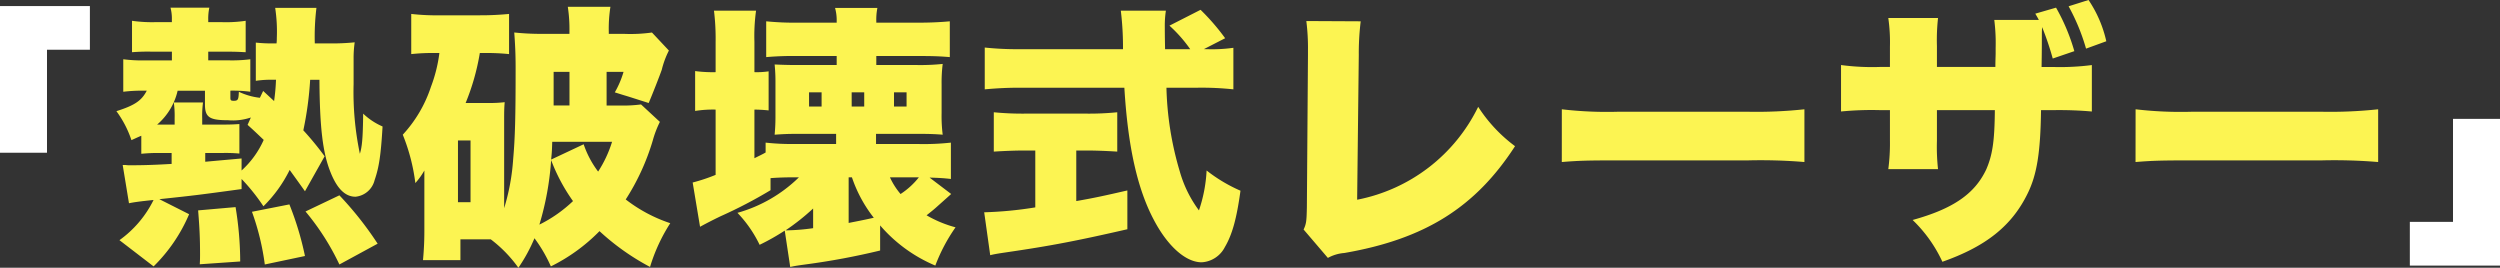
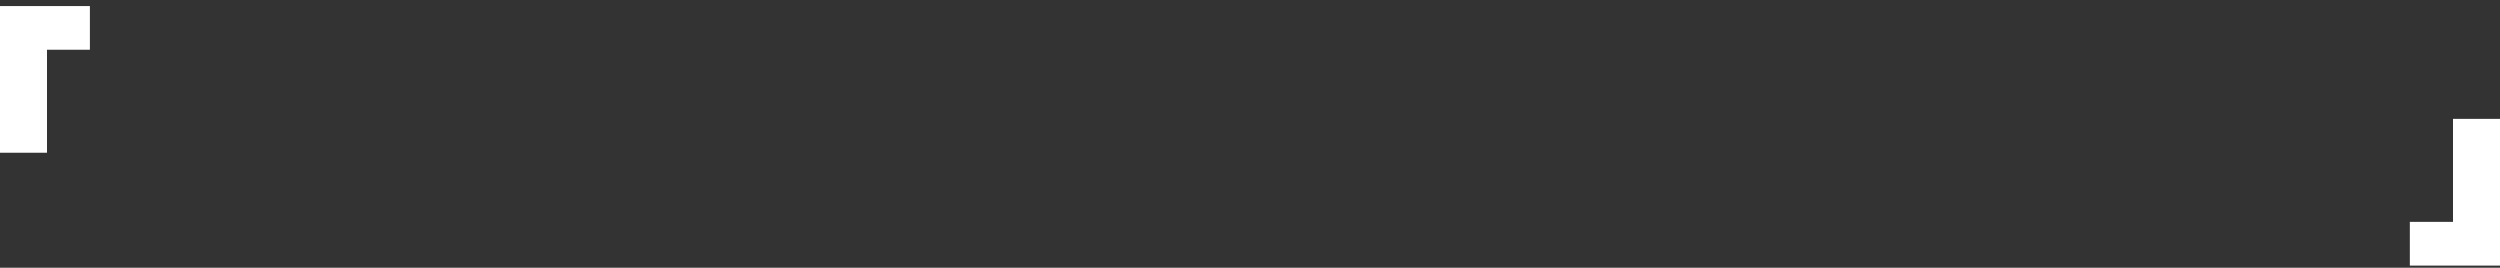
<svg xmlns="http://www.w3.org/2000/svg" width="329.4" height="35.28" viewBox="0 0 329.4 35.28">
  <rect x="0" y="0" width="329.4" height="35.28" fill="#333333" stroke="none" />
  <g id="Group_8822" data-name="Group 8822" transform="translate(-378.4 -9757.708)">
    <path id="Path_35838" data-name="Path 35838" d="M29.592-11.448V-25.02h5.652v-5.76H23.4v19.332Zm317.016-4.464V-2.34H340.92V3.42H352.8V-15.912Z" transform="translate(355 9789.283)" fill="#fff" />
-     <path id="Path_35839" data-name="Path 35839" d="M28.008-11.016a38.768,38.768,0,0,0-2.808-3.42,44.478,44.478,0,0,0,.9-6.66h1.224c.036,6.228.432,9.612,1.44,12.132.864,2.2,1.944,3.276,3.312,3.276a2.883,2.883,0,0,0,2.52-2.2c.576-1.656.828-3.312,1.044-7.056a8.733,8.733,0,0,1-2.556-1.692c-.036,3.24-.144,4.356-.432,5.292a39.632,39.632,0,0,1-.828-9.18v-3.348a14.842,14.842,0,0,1,.144-2.16,29.217,29.217,0,0,1-3.276.144h-1.98a30.82,30.82,0,0,1,.216-4.68H21.492a20.9,20.9,0,0,1,.216,3.96,6.536,6.536,0,0,1-.036.72H21.24a18.89,18.89,0,0,1-2.3-.108v5.04a13.108,13.108,0,0,1,2.232-.144H21.6a26.15,26.15,0,0,1-.252,2.808l-1.44-1.332-.432.9a8.678,8.678,0,0,1-2.772-.792c-.036,1.044-.108,1.188-.684,1.188-.36,0-.432-.072-.432-.4v-.936a17.946,17.946,0,0,1,2.628.144V-23.8a18.769,18.769,0,0,1-2.808.144H12.672V-24.8H15.12c1.152,0,1.764.036,2.484.072v-4.14a17.537,17.537,0,0,1-3.1.18H12.672v-.36a6.861,6.861,0,0,1,.144-1.548H7.7a5.686,5.686,0,0,1,.18,1.548v.36H5.616a18.485,18.485,0,0,1-2.988-.18v4.14A25.945,25.945,0,0,1,5.256-24.8H7.884v1.152h-3.6A19.392,19.392,0,0,1,1.476-23.8v4.284a19.465,19.465,0,0,1,2.664-.144h.432c-.684,1.332-1.62,1.944-4,2.7a13.745,13.745,0,0,1,1.98,3.816c.648-.288.864-.4,1.3-.576v2.376a20.981,20.981,0,0,1,2.124-.108H7.848v1.44c-2.412.144-3.888.18-5.58.18a3.422,3.422,0,0,1-.5-.036H1.4l.828,5.04c.684-.144,1.512-.252,3.24-.432A14.247,14.247,0,0,1,.972.036l4.5,3.456a21.3,21.3,0,0,0,4.68-6.876L6.228-5.364c4.68-.5,5.04-.54,10.836-1.332V-8.028a25.767,25.767,0,0,1,2.88,3.6A17.694,17.694,0,0,0,23.4-9.216c.648.9,1.044,1.44,2.016,2.808Zm-10.944.288c-.792.072-2.412.216-4.788.432v-1.152h2.232a19.647,19.647,0,0,1,2.268.072v-3.888c-.54.036-1.008.072-2.2.072h-2.7v-.828a13.113,13.113,0,0,1,.108-2.088H8.136a12.881,12.881,0,0,1,.108,2.052v.864H5.94a8.328,8.328,0,0,0,2.7-4.464h3.6v1.8c0,1.692.576,2.088,3.024,2.088a7.364,7.364,0,0,0,3.024-.36l-.432.972c1.044.936,1.476,1.368,2.124,1.98a11.987,11.987,0,0,1-2.916,4.032Zm-.18,13.572a44.432,44.432,0,0,0-.612-7.164l-4.932.432c.18,2.268.252,3.564.252,5.8,0,.288,0,.72-.036,1.3Zm8.532-.72a39.972,39.972,0,0,0-2.052-6.8l-4.932.972A32.72,32.72,0,0,1,20.124,3.24ZM34.992.5a44.831,44.831,0,0,0-5.04-6.372L25.488-3.744A32.409,32.409,0,0,1,29.952,3.24ZM49.9-.072a17.228,17.228,0,0,1,3.636,3.744A21.413,21.413,0,0,0,55.656-.216a19.162,19.162,0,0,1,2.16,3.708,23.618,23.618,0,0,0,6.408-4.644,31.508,31.508,0,0,0,6.66,4.716A22.731,22.731,0,0,1,73.548-2.2,19.649,19.649,0,0,1,67.68-5.328,30.1,30.1,0,0,0,71.244-13.1a13.524,13.524,0,0,1,.936-2.448l-2.484-2.3a18.4,18.4,0,0,1-2.844.144H65.16V-22.14h2.232a12.2,12.2,0,0,1-1.152,2.7c1.008.324,1.62.5,2.088.648,1.692.54,1.692.54,2.376.756.468-1.08,1.44-3.564,1.728-4.392a11.544,11.544,0,0,1,.936-2.52l-2.232-2.376a20.307,20.307,0,0,1-3.636.18H65.448V-27.4a18.535,18.535,0,0,1,.216-3.312H60.048a19.611,19.611,0,0,1,.216,3.24v.324H56.916a33.808,33.808,0,0,1-3.924-.18c.108,1.44.18,2.808.18,4.644,0,6.48-.072,9.216-.324,12.06A28.332,28.332,0,0,1,51.66-4.176V-15.732c0-.936,0-1.62.072-2.412a16.862,16.862,0,0,1-2.124.108H46.584a30.19,30.19,0,0,0,1.872-6.588h.612a28.951,28.951,0,0,1,3.24.144v-5.292a38.468,38.468,0,0,1-3.852.18H43.164a28.953,28.953,0,0,1-3.744-.18v5.292a26.054,26.054,0,0,1,3.06-.144h.648a19.306,19.306,0,0,1-1.116,4.464,17.194,17.194,0,0,1-3.708,6.3A25.208,25.208,0,0,1,39.96-7.488a9.214,9.214,0,0,0,1.188-1.656v7.956c0,1.44-.072,2.7-.18,3.852H45.9V-.072h4Zm8.28-17.64V-22.14h2.088v4.428Zm7.7,4.788A15.84,15.84,0,0,1,64.044-9a12.708,12.708,0,0,1-1.908-3.6l-4.284,2.016c.108-1.08.108-1.26.144-2.34Zm-8.028,2.412a23.7,23.7,0,0,0,2.88,5.4,17.925,17.925,0,0,1-4.428,3.1A38.331,38.331,0,0,0,57.852-10.512ZM45.576-13.1h1.656v8.136H45.576ZM90.5-8.244a18.829,18.829,0,0,1-8.1,4.68A16.15,16.15,0,0,1,85.32.648a29.292,29.292,0,0,0,3.312-1.872l.72,4.788c.54-.108.648-.144,1.98-.324A94.448,94.448,0,0,0,101.2,1.4V-1.908a19.588,19.588,0,0,0,7.272,5.292,22.726,22.726,0,0,1,2.664-5.04,15.389,15.389,0,0,1-3.816-1.584c.54-.432.864-.684,1.188-.972,1.656-1.476,1.656-1.476,2.052-1.836l-2.844-2.16c1.26.036,1.872.072,2.808.18v-4.788a32.75,32.75,0,0,1-4.428.18h-5.436v-1.332h5.976q1.566,0,2.808.108a19.867,19.867,0,0,1-.144-2.88v-3.744a19.685,19.685,0,0,1,.144-2.7,28.448,28.448,0,0,1-3.384.144h-5.364v-1.188h5.544c1.98,0,2.844.036,4.14.144V-28.8c-1.152.108-2.556.18-4.176.18h-5.508v-.216a7.735,7.735,0,0,1,.144-1.728h-5.58a5.947,5.947,0,0,1,.216,1.728v.216H90.4a38.511,38.511,0,0,1-4.212-.18v4.716a41.741,41.741,0,0,1,4.176-.144h5.112v1.188H90.144c-1.044,0-2.052-.036-2.844-.072a22.279,22.279,0,0,1,.108,2.412v4.248A25.061,25.061,0,0,1,87.3-13.86c.972-.072,1.728-.108,2.7-.108h5.4v1.332H89.892a30.715,30.715,0,0,1-3.78-.18v1.3c-.5.288-.972.5-1.476.756v-6.408a18.714,18.714,0,0,1,1.872.108v-5.148a10.6,10.6,0,0,1-1.872.108v-4a24.187,24.187,0,0,1,.216-4.1H79.308a30.507,30.507,0,0,1,.216,4.1v4a17.475,17.475,0,0,1-2.7-.144v5.256a14.692,14.692,0,0,1,2.7-.18v8.6A23.25,23.25,0,0,1,76.5-7.56l.972,5.832c.792-.432,1.548-.828,2.736-1.4a61.007,61.007,0,0,0,6.552-3.42V-8.136c.9-.072,1.98-.108,2.952-.108Zm1.872,6.7a26.953,26.953,0,0,1-3.636.288,29.43,29.43,0,0,0,3.636-2.88Zm13.932-6.7a10.094,10.094,0,0,1-2.412,2.2,9.564,9.564,0,0,1-1.4-2.2Zm-8.82,0a17.788,17.788,0,0,0,2.88,5.328c-1.62.36-2.052.432-3.312.684V-8.244Zm-5.652-11.2h1.656v1.872H91.836Zm5.616,0h1.656v1.872H97.452Zm5.58,0h1.656v1.872h-1.656Zm40.824-5.688,2.808-1.44a29.207,29.207,0,0,0-3.24-3.744l-4.1,2.088a18.183,18.183,0,0,1,2.736,3.1h-3.312c-.036-1.872-.036-2.628-.036-2.952a13.135,13.135,0,0,1,.144-2.124h-5.94a39.661,39.661,0,0,1,.288,5.076H119.664a40.822,40.822,0,0,1-4.68-.216v5.508c1.584-.144,2.988-.216,4.68-.216H133.38c.468,7.812,1.728,13.356,3.888,17.424,1.836,3.492,4.212,5.58,6.3,5.58a3.668,3.668,0,0,0,3.06-2.016c.972-1.656,1.548-3.744,2.052-7.416a20.355,20.355,0,0,1-4.464-2.664,19.118,19.118,0,0,1-1.008,5.256A15.736,15.736,0,0,1,140.688-9a41.878,41.878,0,0,1-1.764-11.052h4.14a39.537,39.537,0,0,1,4.68.216v-5.472a20.426,20.426,0,0,1-3.492.18ZM121.644-11.772v7.488a50.379,50.379,0,0,1-6.732.648l.792,5.652c.72-.18,1.3-.252,2.484-.432,5.4-.792,8.856-1.44,15.588-2.988V-6.516c-3.132.72-4.464,1.008-6.732,1.4v-6.66h1.4c1.332,0,2.88.072,4,.144v-5.184a37.625,37.625,0,0,1-4.032.18h-8.136a38.661,38.661,0,0,1-4.1-.18v5.184c1.116-.072,2.664-.144,3.96-.144Zm35.712-17.064a28.667,28.667,0,0,1,.216,3.924v.576L157.428-4.32c-.036,1.8-.072,2.2-.432,2.952l3.2,3.744a5.264,5.264,0,0,1,2.16-.648c10.62-1.836,17.28-6.012,22.5-14.076A19.787,19.787,0,0,1,180-17.532a22.51,22.51,0,0,1-15.948,12.24l.216-19.08a34.6,34.6,0,0,1,.252-4.428Zm33.66,18.576c2.2-.18,3.384-.216,7.416-.216h17.136a69.483,69.483,0,0,1,7.416.216v-6.948a59.067,59.067,0,0,1-7.38.324H198.4a51.013,51.013,0,0,1-7.38-.324ZM248-28.98a24.076,24.076,0,0,1,.18,3.672v.756c0,.252-.036.972-.036,1.764h-7.7V-25.56a26.709,26.709,0,0,1,.144-3.672h-6.552a22.491,22.491,0,0,1,.216,3.78v2.664h-1.26a30.658,30.658,0,0,1-5.184-.252v6.12a42.667,42.667,0,0,1,5.076-.18h1.368v4a26.156,26.156,0,0,1-.216,3.78h6.552a27.074,27.074,0,0,1-.144-3.708V-17.1h7.632c-.036,4-.288,5.832-1.116,7.776-1.512,3.24-4.356,5.22-9.72,6.7a18.187,18.187,0,0,1,3.924,5.508c5.724-2.016,9.144-4.716,11.232-9,1.224-2.484,1.692-5.4,1.764-10.98h1.62a48.937,48.937,0,0,1,5.076.18v-6.12a32.614,32.614,0,0,1-5.184.252h-1.44c.036-1.98.036-3.348.036-4.1,0-.5,0-.612.036-1.152a39.125,39.125,0,0,1,1.4,4.14l2.844-.972A26.024,26.024,0,0,0,256.14-30.6l-2.736.792c.252.432.36.612.468.828Zm14.76,2.808a15.91,15.91,0,0,0-2.34-5.436l-2.628.828a26.838,26.838,0,0,1,2.3,5.58Zm3.852,15.912c2.2-.18,3.384-.216,7.416-.216h17.136a69.483,69.483,0,0,1,7.416.216v-6.948a59.067,59.067,0,0,1-7.38.324H274a51.013,51.013,0,0,1-7.38-.324Z" transform="translate(393.166 9789.316)" fill="#fcf452" />
  </g>
</svg>